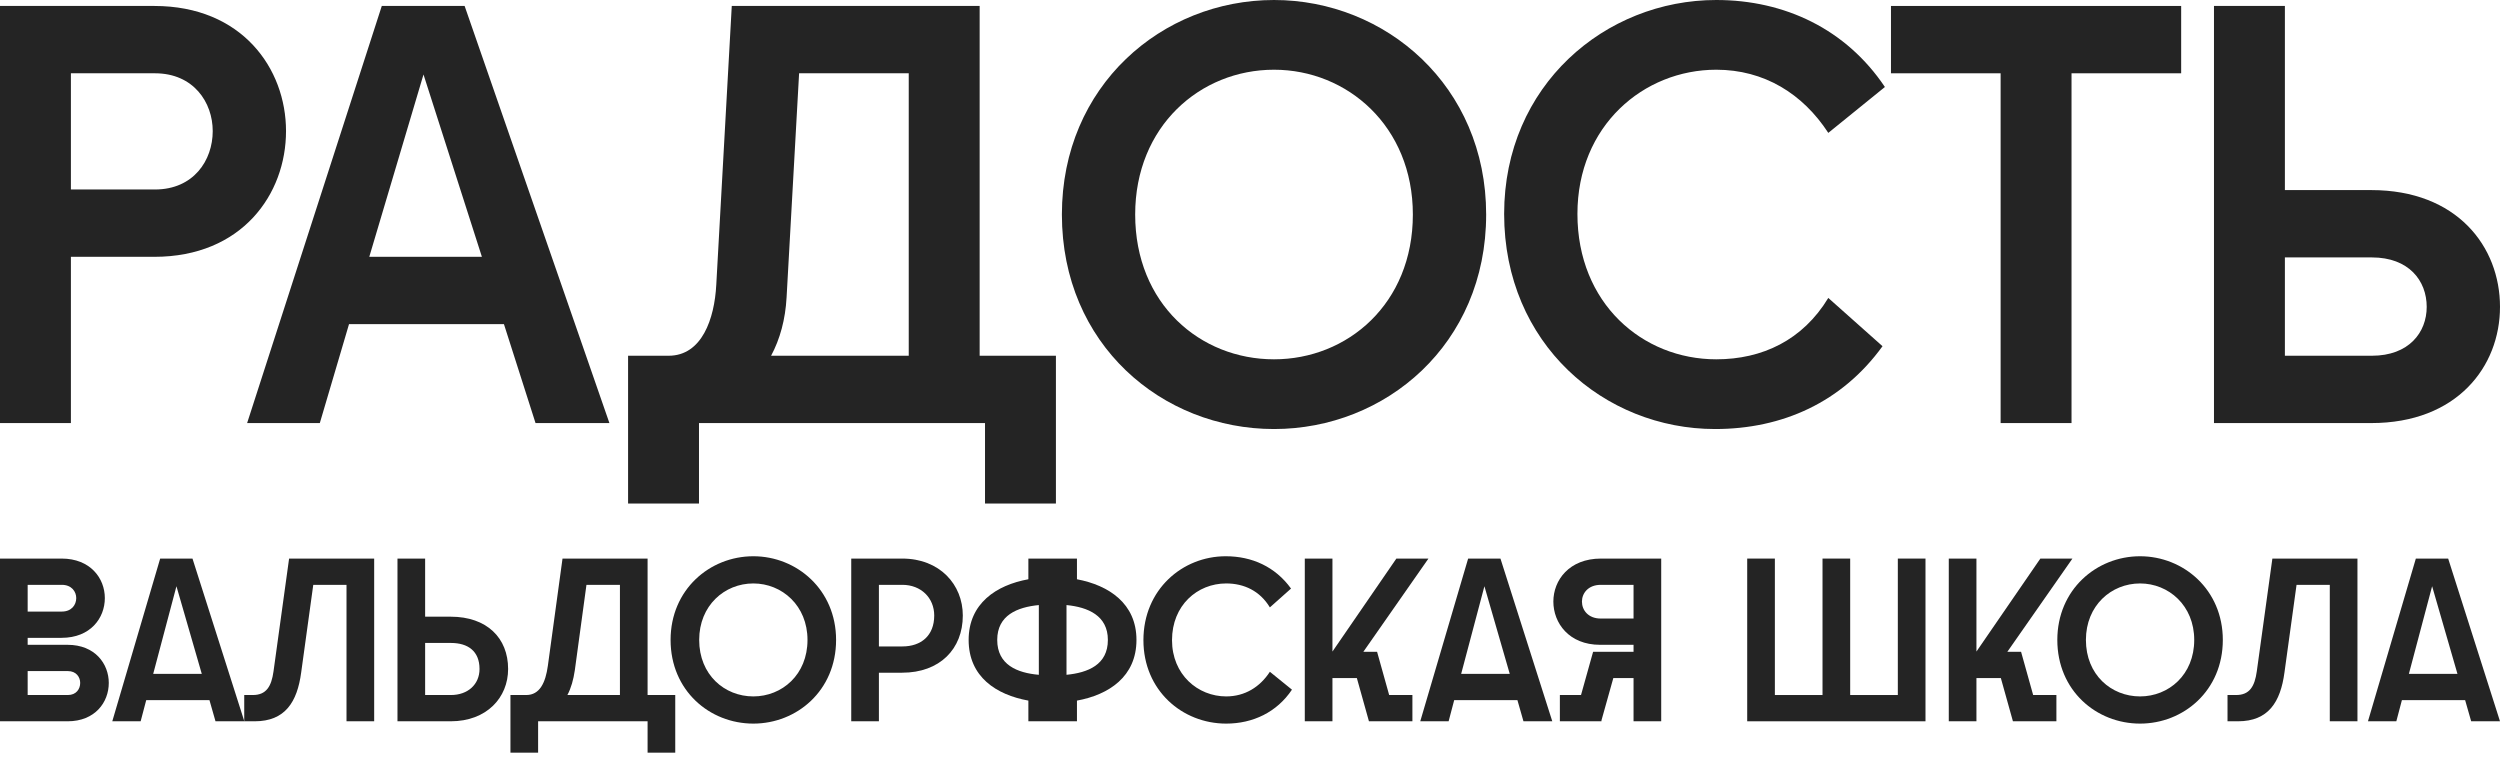
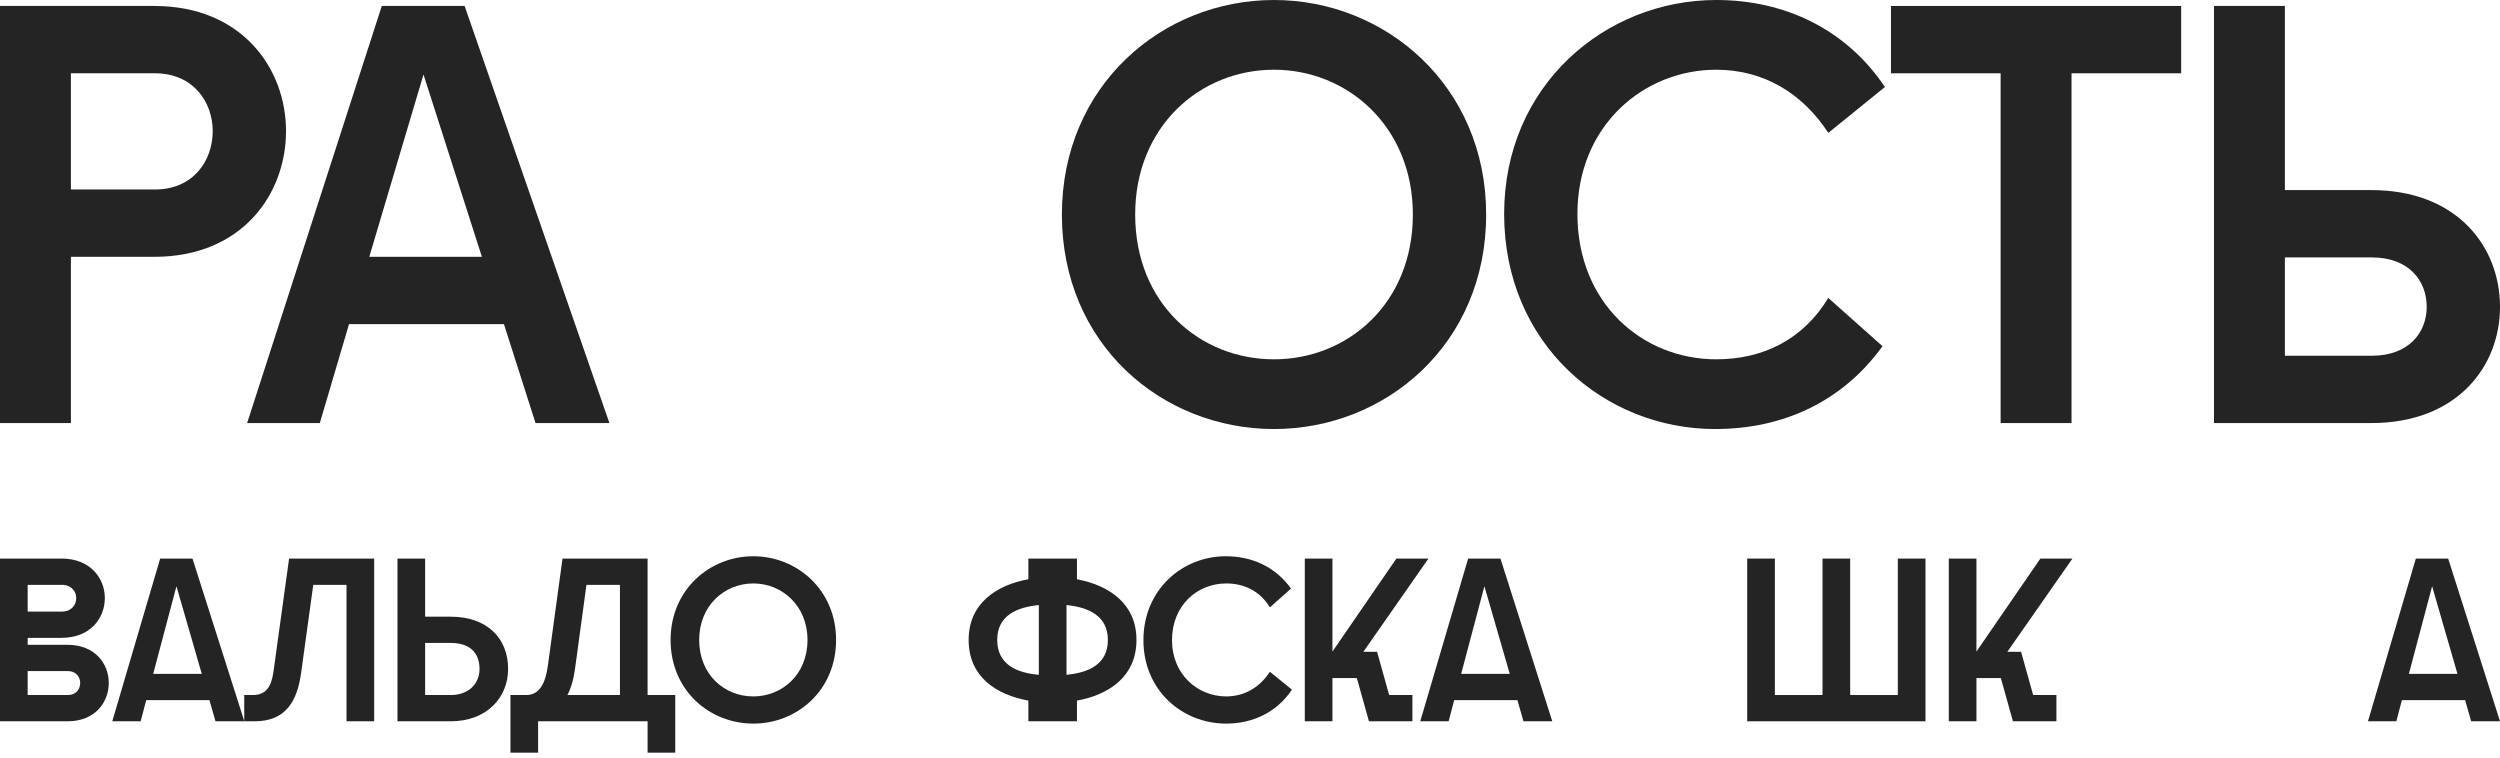
<svg xmlns="http://www.w3.org/2000/svg" width="320" height="97" viewBox="0 0 320 97" fill="none">
  <path d="M303.1 92.325L309.229 71.497H313.365L320 92.325H316.31L315.537 89.617H307.444L306.73 92.325H303.1ZM308.337 86.255H314.555L311.312 75.038L308.337 86.255Z" fill="#242424" />
-   <path d="M301.754 71.497V92.325H298.213V74.859H293.958L292.411 86.076C291.905 89.855 290.358 92.325 286.46 92.325H285.122V88.963H286.222C287.948 88.963 288.603 87.862 288.87 85.928L290.864 71.497H301.754Z" fill="#242424" />
-   <path d="M273.929 92.622C268.335 92.622 263.337 88.397 263.337 81.911C263.337 75.484 268.335 71.2 273.929 71.2C279.493 71.2 284.521 75.484 284.521 81.911C284.521 88.397 279.493 92.622 273.929 92.622ZM266.997 81.911C266.997 86.374 270.24 89.141 273.929 89.141C277.589 89.141 280.861 86.374 280.861 81.911C280.861 77.508 277.589 74.681 273.929 74.681C270.24 74.681 266.997 77.508 266.997 81.911Z" fill="#242424" />
  <path d="M249.444 92.325V71.497H252.984V83.399L261.166 71.497H265.272L256.941 83.428H258.697L260.244 88.963H263.219V92.325H257.655L256.108 86.79H252.984V92.325H249.444Z" fill="#242424" />
  <path d="M223.642 92.325V71.497H227.183V88.963H233.282V71.497H236.823V88.963H242.922V71.497H246.463V92.325H223.642Z" fill="#242424" />
-   <path d="M212.635 92.325H209.094V86.79H206.506L204.988 92.206V92.325H199.663V88.963H202.37L203.917 83.428H209.094V82.536H204.81C200.823 82.536 198.83 79.739 198.83 77.002C198.83 74.264 200.853 71.497 204.929 71.497H212.635V92.325ZM202.489 77.002C202.489 78.103 203.293 79.174 204.899 79.174H209.094V74.859H204.899C203.293 74.859 202.489 75.931 202.489 77.002Z" fill="#242424" />
  <path d="M181.793 92.325L187.922 71.497H192.058L198.692 92.325H195.003L194.23 89.617H186.137L185.423 92.325H181.793ZM187.029 86.255H193.248L190.005 75.038L187.029 86.255Z" fill="#242424" />
  <path d="M167.013 92.325V71.497H170.553V83.399L178.735 71.497H182.841L174.51 83.428H176.266L177.813 88.963H180.788V92.325H175.225L173.677 86.79H170.553V92.325H167.013Z" fill="#242424" />
  <path d="M156.95 92.622C151.327 92.622 146.358 88.368 146.358 81.941C146.358 75.455 151.357 71.2 156.891 71.2C160.253 71.2 163.228 72.539 165.252 75.336L162.544 77.746C161.265 75.633 159.241 74.681 156.95 74.681C153.261 74.681 150.018 77.478 150.018 81.941C150.018 86.344 153.321 89.141 156.95 89.141C159.331 89.141 161.265 87.951 162.544 85.987L165.371 88.278C163.437 91.164 160.372 92.622 156.95 92.622Z" fill="#242424" />
  <path d="M131.632 92.325V89.677C127.526 88.933 123.986 86.642 123.986 81.911C123.986 77.24 127.526 74.889 131.632 74.145V71.497H137.851V74.145C141.927 74.919 145.467 77.24 145.467 81.911C145.467 86.612 141.927 88.933 137.851 89.677V92.325H131.632ZM127.645 81.911C127.645 85.095 130.204 86.136 132.971 86.374V77.448C130.204 77.716 127.645 78.757 127.645 81.911ZM136.512 86.374C139.249 86.106 141.808 85.095 141.808 81.911C141.808 78.787 139.249 77.716 136.512 77.448V86.374Z" fill="#242424" />
-   <path d="M108.959 92.325V71.497H115.475C120.295 71.497 123.24 74.83 123.24 78.787C123.24 83.071 120.295 86.106 115.475 86.106H112.5V92.325H108.959ZM112.5 82.744H115.505C117.885 82.744 119.581 81.376 119.581 78.787C119.581 76.526 117.885 74.859 115.505 74.859H112.5V82.744Z" fill="#242424" />
  <path d="M96.427 92.622C90.834 92.622 85.835 88.397 85.835 81.911C85.835 75.484 90.834 71.2 96.427 71.2C101.991 71.2 107.019 75.484 107.019 81.911C107.019 88.397 101.991 92.622 96.427 92.622ZM89.495 81.911C89.495 86.374 92.738 89.141 96.427 89.141C100.087 89.141 103.36 86.374 103.36 81.911C103.36 77.508 100.087 74.681 96.427 74.681C92.738 74.681 89.495 77.508 89.495 81.911Z" fill="#242424" />
  <path d="M65.337 96.341V88.963H67.36C69.086 88.963 69.83 87.386 70.127 85.214L72.002 71.497H82.891V88.963H86.432V96.341H82.891V92.325H68.878V96.341H65.337ZM72.627 88.963H79.351V74.859H75.066L73.579 85.779C73.4 86.999 73.103 88.07 72.627 88.963Z" fill="#242424" />
  <path d="M50.877 71.497H54.417V78.936H57.69C62.302 78.936 65.039 81.643 65.039 85.63C65.039 89.29 62.302 92.325 57.69 92.325H50.877V71.497ZM54.417 88.963H57.72C59.892 88.963 61.379 87.594 61.379 85.63C61.379 83.339 59.892 82.298 57.72 82.298H54.417V88.963Z" fill="#242424" />
  <path d="M47.894 71.497V92.325H44.353V74.859H40.098L38.551 86.076C38.045 89.855 36.498 92.325 32.601 92.325H31.262V88.963H32.363C34.088 88.963 34.743 87.862 35.011 85.928L37.004 71.497H47.894Z" fill="#242424" />
  <path d="M14.373 92.325L20.502 71.497H24.638L31.273 92.325H27.584L26.81 89.617H18.717L18.003 92.325H14.373ZM19.61 86.255H25.828L22.585 75.038L19.61 86.255Z" fill="#242424" />
  <path d="M0 92.325V71.497H7.885C11.574 71.497 13.419 74.026 13.419 76.555C13.419 79.114 11.574 81.643 7.885 81.643H3.541V82.536H8.658C12.169 82.536 13.924 84.976 13.924 87.415C13.924 89.885 12.169 92.325 8.658 92.325H0ZM3.541 88.963H8.688C9.759 88.963 10.265 88.189 10.265 87.415C10.265 86.671 9.759 85.898 8.688 85.898H3.541V88.963ZM3.541 78.281H7.914C9.164 78.281 9.759 77.418 9.759 76.555C9.759 75.722 9.164 74.859 7.914 74.859H3.541V78.281Z" fill="#242424" />
  <path d="M283.389 0.763H292.466V24.331H303.525C314.508 24.331 320 31.577 320 39.28C320 46.907 314.508 54.153 303.525 54.153H283.389V0.763ZM292.466 45.535H303.601C308.33 45.535 310.618 42.56 310.618 39.28C310.618 35.924 308.33 32.95 303.601 32.95H292.466V45.535Z" fill="#242424" />
  <path d="M256.079 54.153V9.381H242.044V0.763H279.189V9.381H265.155V54.153H256.079Z" fill="#242424" />
  <path d="M219.53 54.916C205.344 54.916 192.53 44.009 192.53 27.382C192.53 10.907 205.496 -0 219.683 -0C228.454 -0 236.31 3.737 241.268 11.136L234.022 17.009C230.742 11.975 225.785 8.924 219.683 8.924C210.377 8.924 201.911 16.093 201.911 27.382C201.911 38.822 210.225 45.992 219.683 45.992C225.556 45.992 230.742 43.551 234.022 38.136L240.963 44.314C235.776 51.484 228.149 54.916 219.53 54.916Z" fill="#242424" />
  <path d="M163.075 54.916C148.735 54.916 135.922 44.085 135.922 27.458C135.922 10.983 148.735 -0 163.075 -0C177.337 -0 190.228 10.983 190.228 27.458C190.228 44.085 177.337 54.916 163.075 54.916ZM145.303 27.458C145.303 38.899 153.617 45.992 163.075 45.992C172.456 45.992 180.846 38.899 180.846 27.458C180.846 16.17 172.456 8.924 163.075 8.924C153.617 8.924 145.303 16.17 145.303 27.458Z" fill="#242424" />
-   <path d="M125.395 0.763V45.535H135.158V64.45H126.082V54.153H89.471V64.45H80.394V45.535H85.581C89.852 45.535 91.454 40.806 91.683 36.458L93.666 0.763H125.395ZM98.7 45.535H116.319V9.381H102.285L100.683 38.06C100.53 40.882 99.844 43.399 98.7 45.535Z" fill="#242424" />
  <path d="M31.632 54.153L48.869 0.763H59.471L78.005 54.153H68.548L64.505 41.492H44.674L40.937 54.153H31.632ZM47.268 32.873H61.683L54.208 9.534L47.268 32.873Z" fill="#242424" />
  <path d="M0 54.153V0.763H19.755C30.967 0.763 36.611 8.771 36.611 16.78C36.611 24.865 30.967 32.873 19.755 32.873H9.076V54.153H0ZM9.076 24.255H19.831C24.788 24.255 27.229 20.517 27.229 16.78C27.229 13.119 24.788 9.381 19.831 9.381H9.076V24.255Z" fill="#242424" />
</svg>